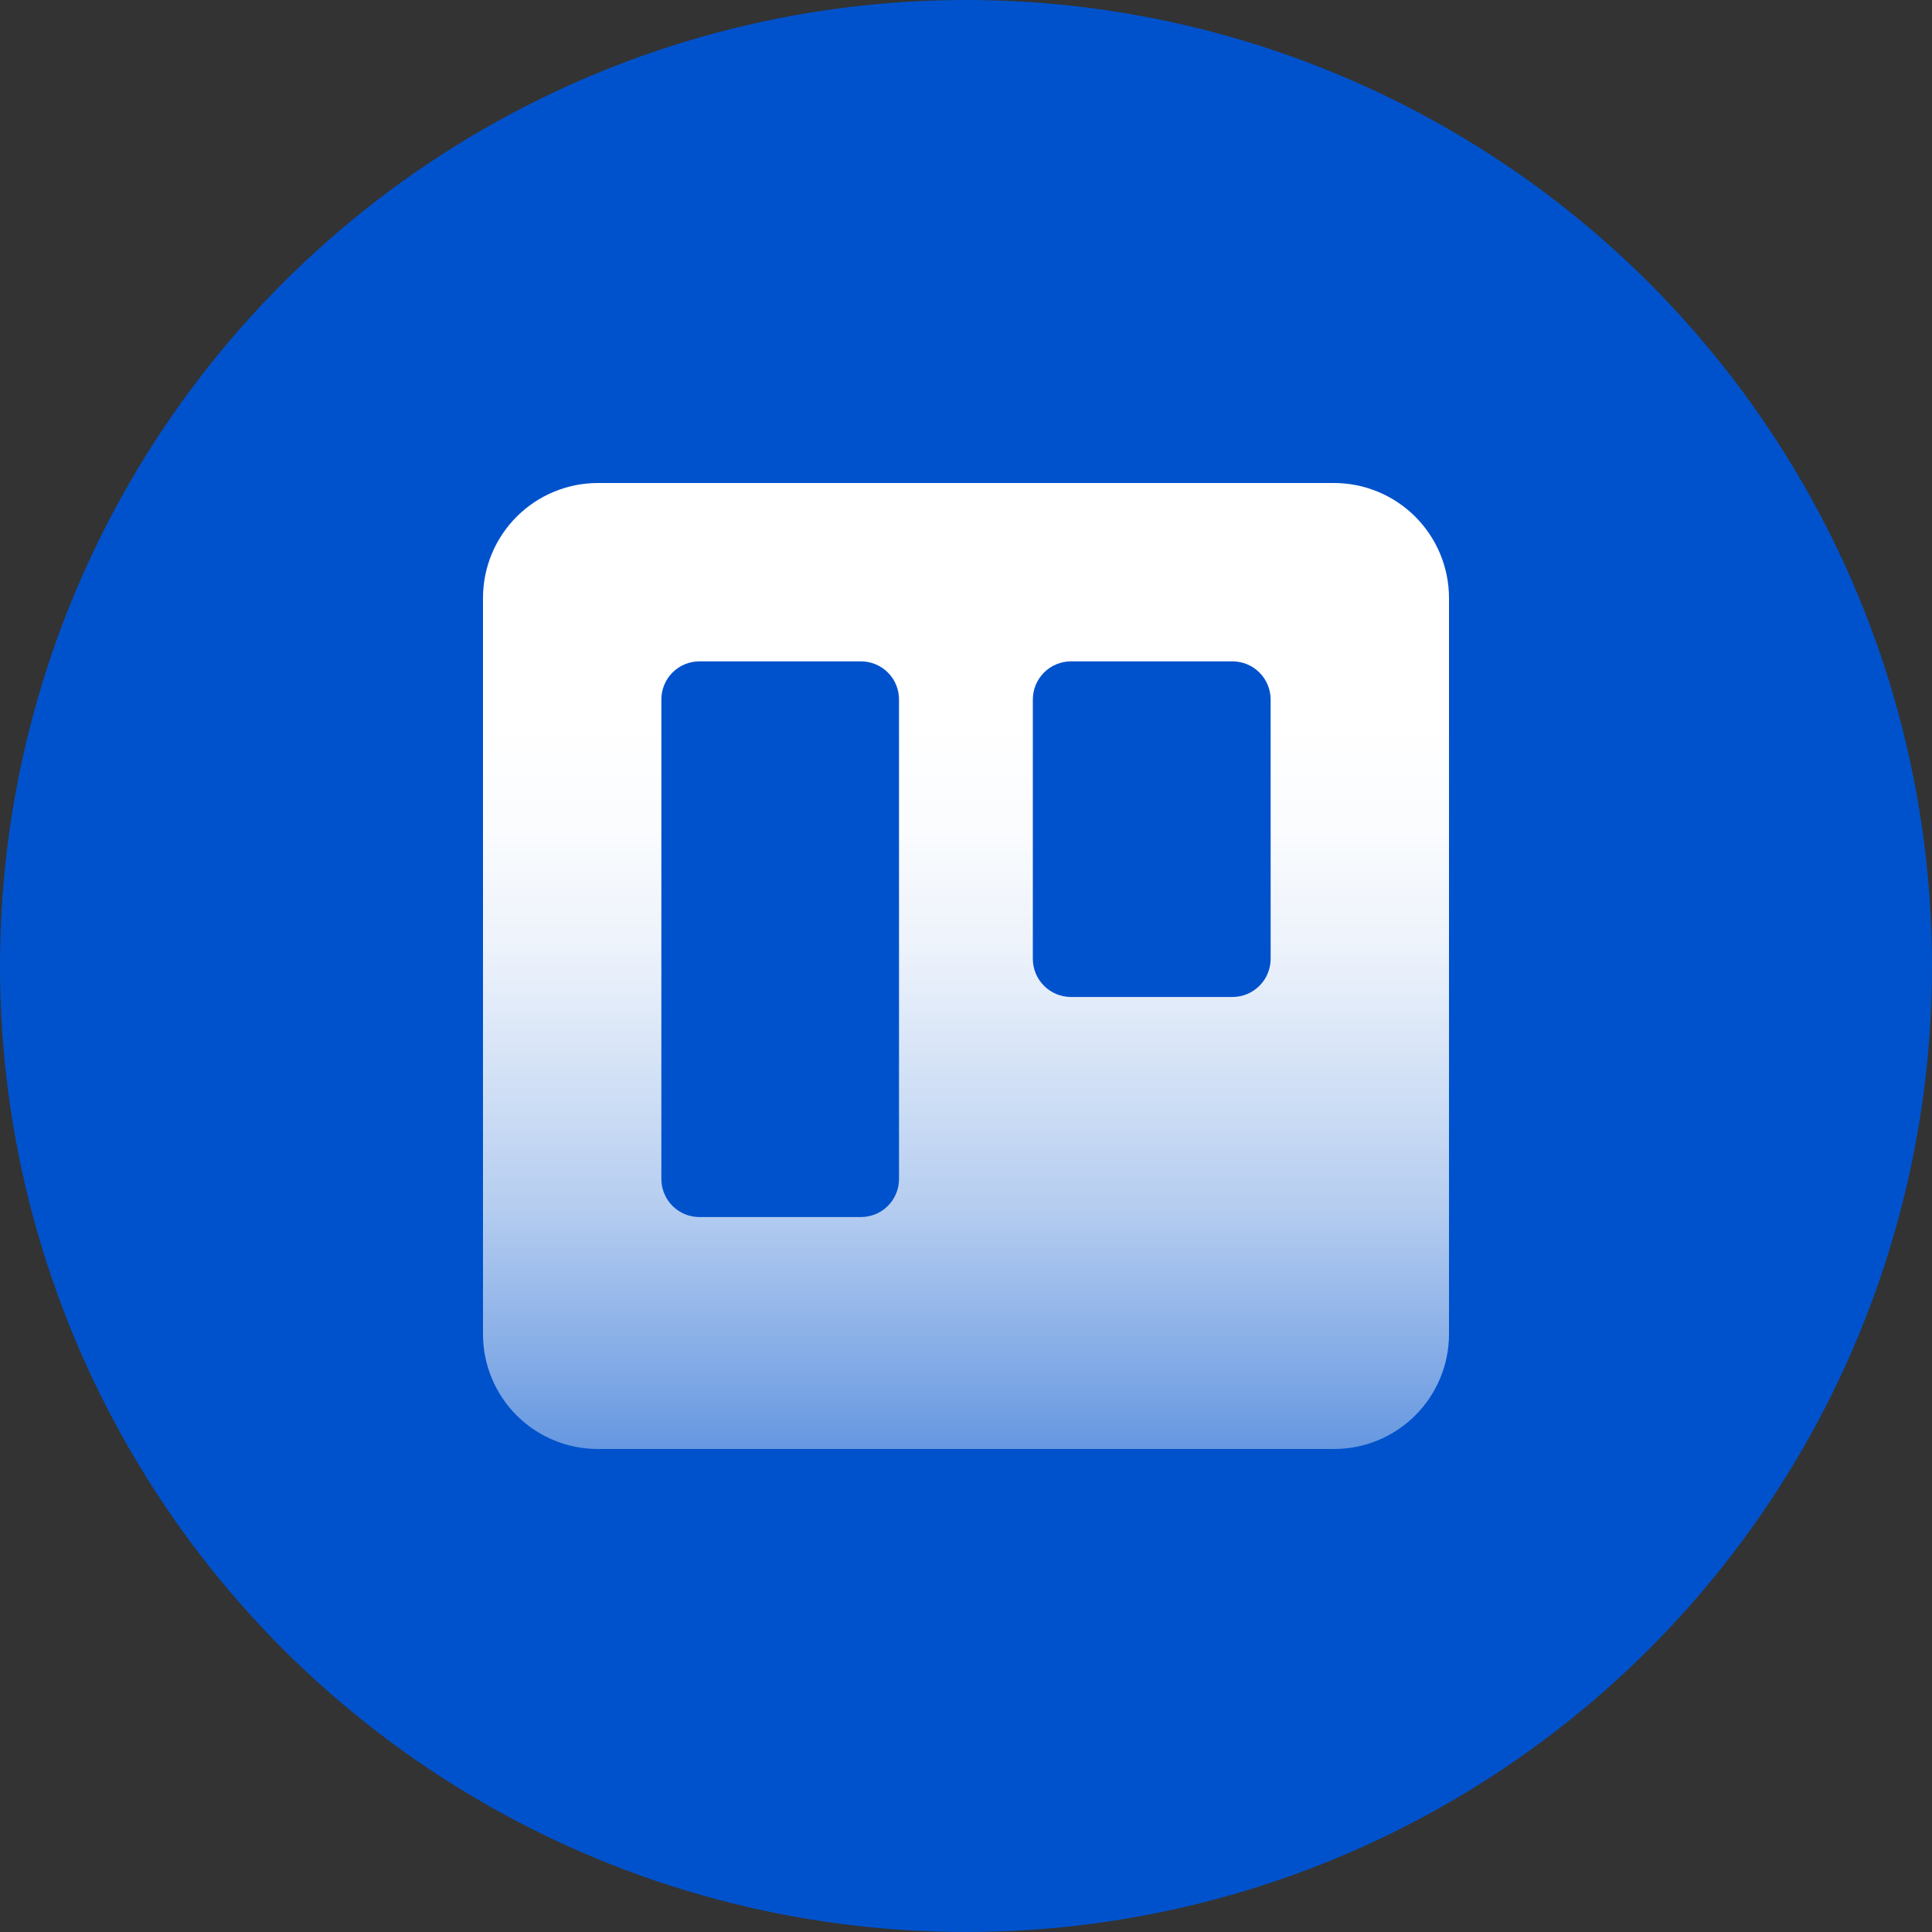
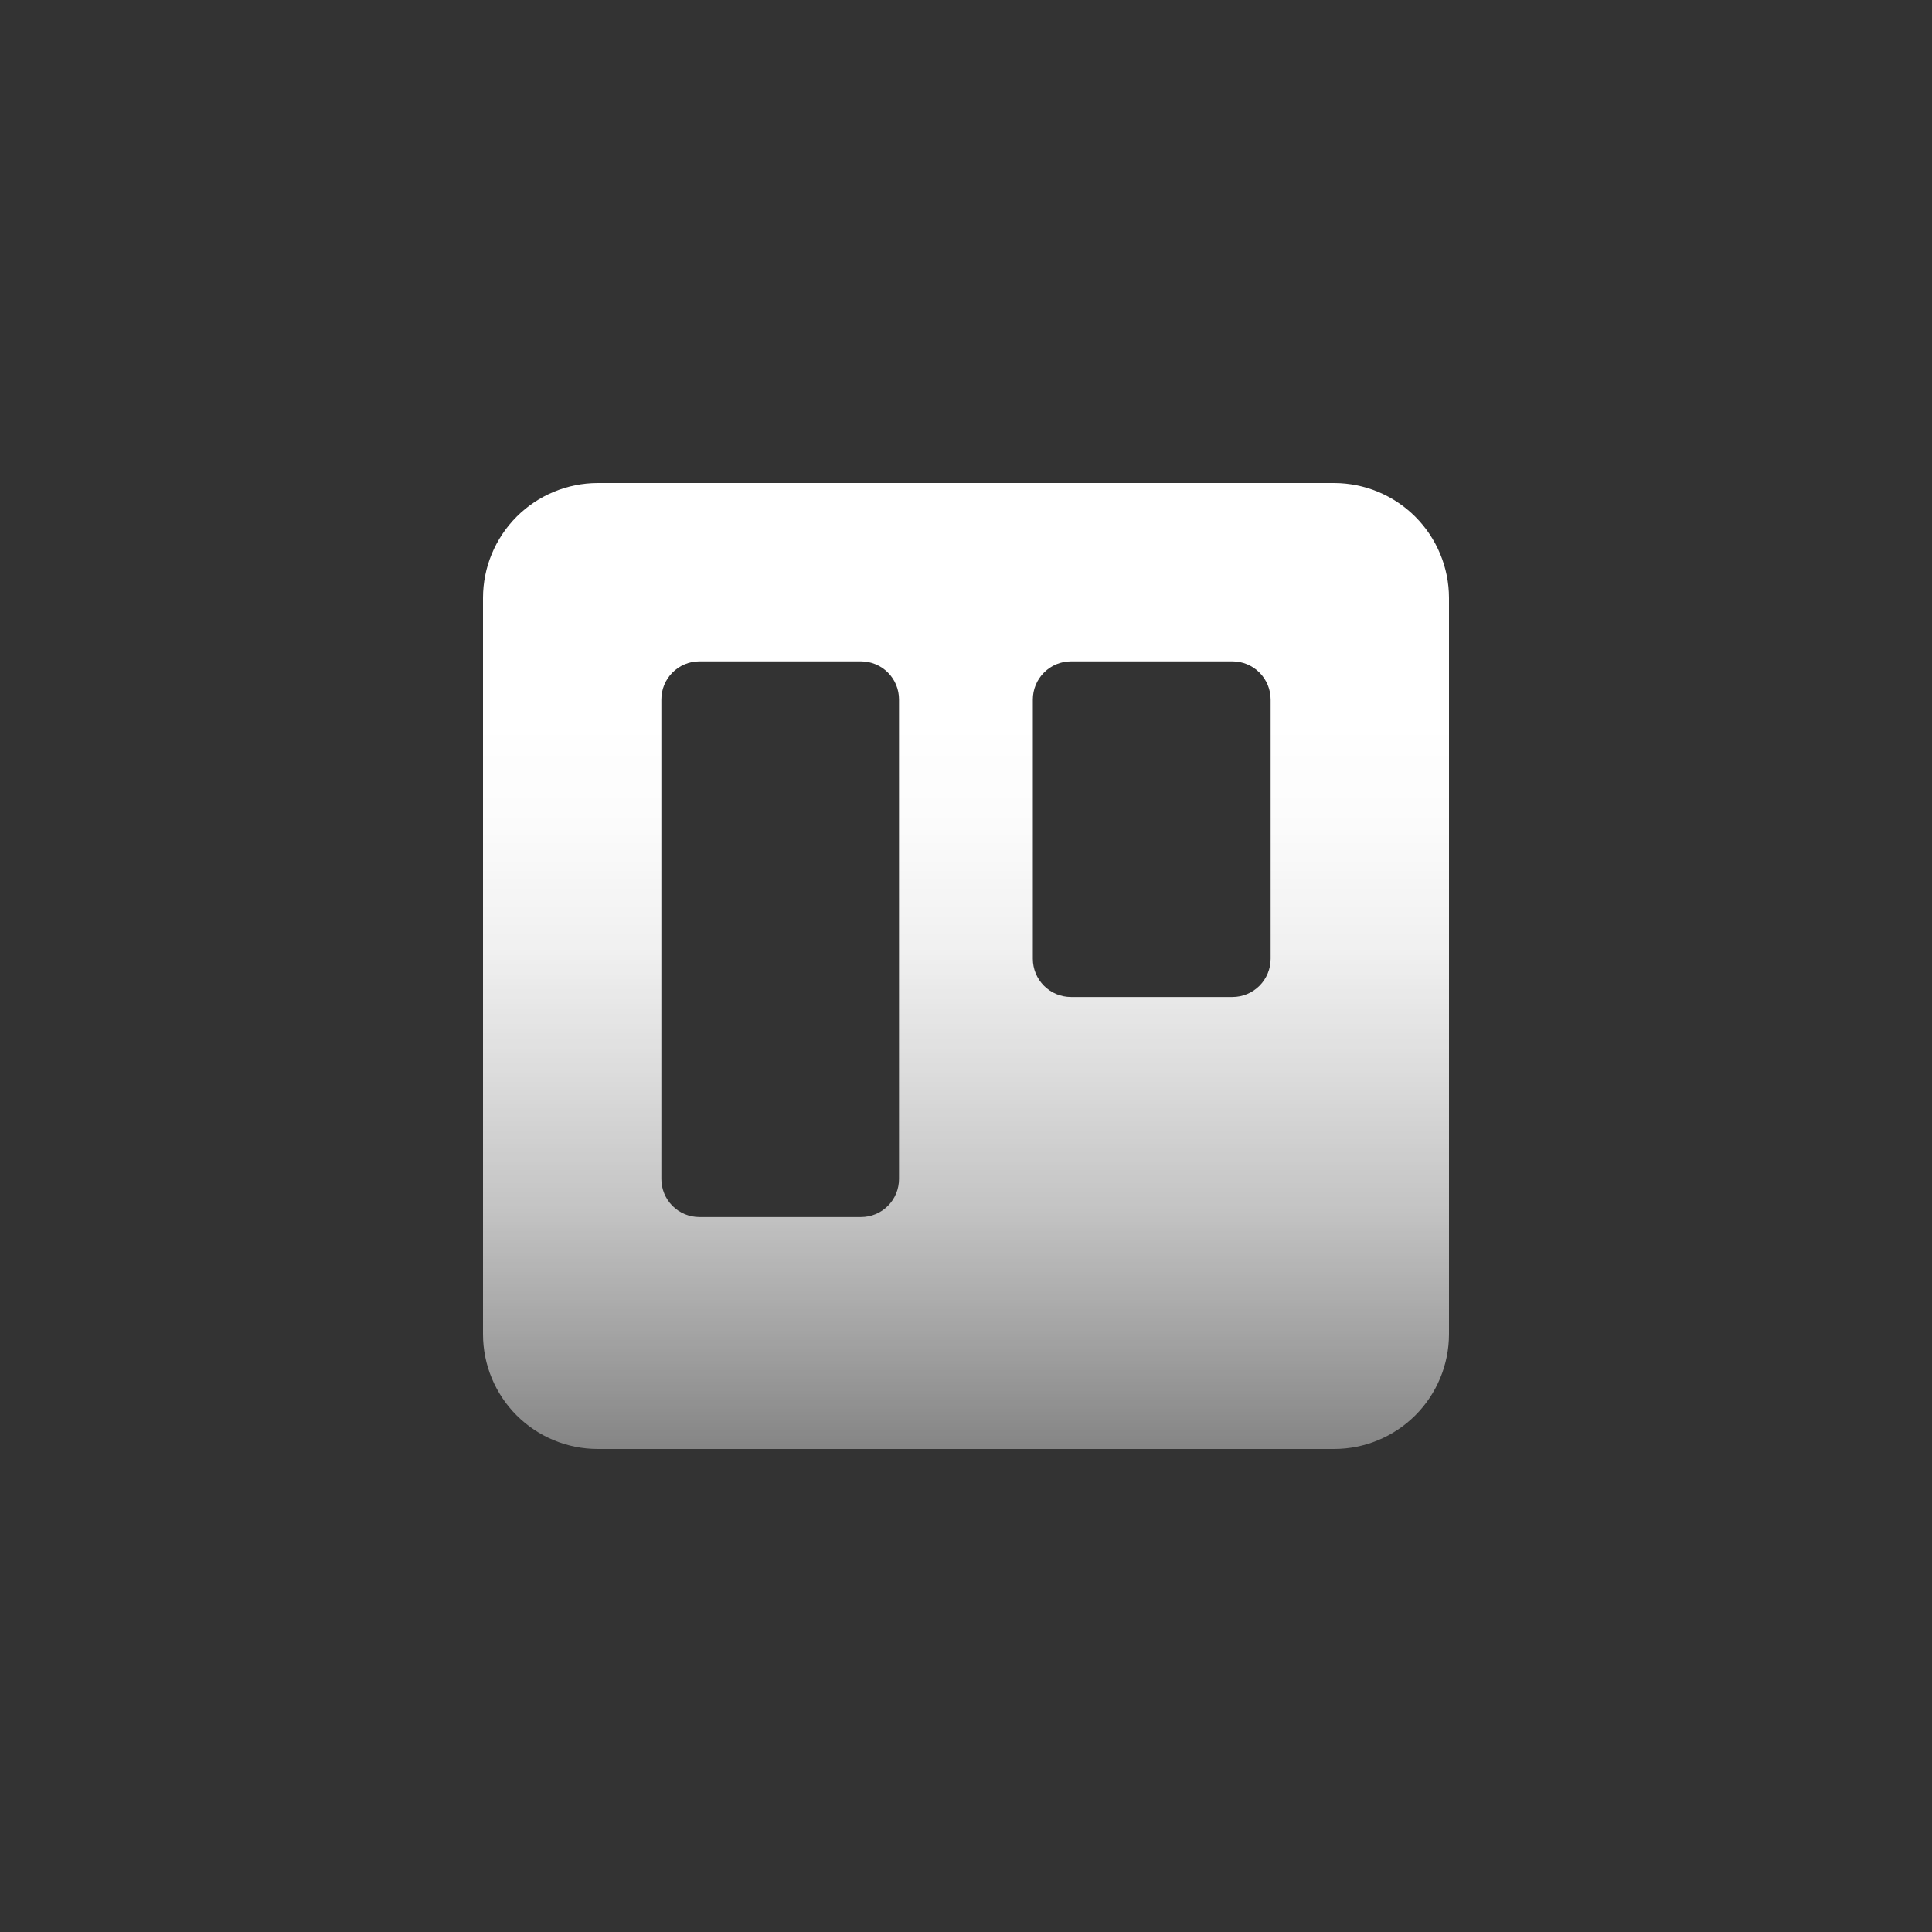
<svg xmlns="http://www.w3.org/2000/svg" fill="none" viewBox="0 0 100 100" height="100" width="100">
  <rect x="0" y="0" width="100" height="100" fill="#333333" stroke="none" />
-   <circle fill="#0052CC" r="50" cy="50" cx="50" />
  <path fill="url(#paint0_linear_809_19565)" d="M69.051 25H30.941C29.365 25.002 27.854 25.63 26.74 26.745C25.626 27.861 25 29.373 25 30.949V69.059C25 70.635 25.626 72.146 26.74 73.26C27.854 74.374 29.366 75 30.941 75H69.051C70.627 75 72.139 74.374 73.255 73.26C74.37 72.146 74.998 70.635 75 69.059V30.949C74.998 29.372 74.37 27.86 73.255 26.745C72.14 25.63 70.628 25.002 69.051 25V25ZM46.533 61.017C46.534 61.276 46.484 61.533 46.385 61.773C46.287 62.013 46.142 62.231 45.959 62.415C45.776 62.599 45.559 62.744 45.319 62.844C45.08 62.943 44.823 62.994 44.563 62.994H36.201C35.942 62.994 35.685 62.943 35.446 62.844C35.206 62.744 34.989 62.599 34.806 62.415C34.623 62.231 34.478 62.013 34.38 61.773C34.281 61.533 34.231 61.276 34.232 61.017V36.21C34.231 35.95 34.281 35.693 34.38 35.453C34.478 35.214 34.623 34.995 34.806 34.812C34.989 34.628 35.206 34.482 35.446 34.383C35.685 34.283 35.942 34.232 36.201 34.232H44.563C44.823 34.232 45.08 34.283 45.319 34.383C45.559 34.482 45.776 34.628 45.959 34.812C46.142 34.995 46.287 35.214 46.385 35.453C46.484 35.693 46.534 35.95 46.533 36.21V61.017ZM65.768 49.627C65.768 50.151 65.56 50.654 65.189 51.025C64.818 51.396 64.315 51.604 63.79 51.604H55.437C54.912 51.604 54.409 51.396 54.038 51.025C53.667 50.654 53.459 50.151 53.459 49.627V36.21C53.459 35.685 53.667 35.182 54.038 34.811C54.409 34.44 54.912 34.232 55.437 34.232H63.79C64.315 34.232 64.818 34.44 65.189 34.811C65.56 35.182 65.768 35.685 65.768 36.21V49.627Z" clip-rule="evenodd" fill-rule="evenodd" />
  <defs>
    <linearGradient gradientUnits="userSpaceOnUse" y2="25" x2="49.996" y1="75" x1="49.996" id="paint0_linear_809_19565">
      <stop stop-opacity="0.4" stop-color="white" />
      <stop stop-opacity="0.54" stop-color="white" offset="0.11" />
      <stop stop-opacity="0.71" stop-color="white" offset="0.25" />
      <stop stop-opacity="0.83" stop-color="white" offset="0.39" />
      <stop stop-opacity="0.93" stop-color="white" offset="0.52" />
      <stop stop-opacity="0.98" stop-color="white" offset="0.64" />
      <stop stop-color="white" offset="0.75" />
    </linearGradient>
  </defs>
</svg>